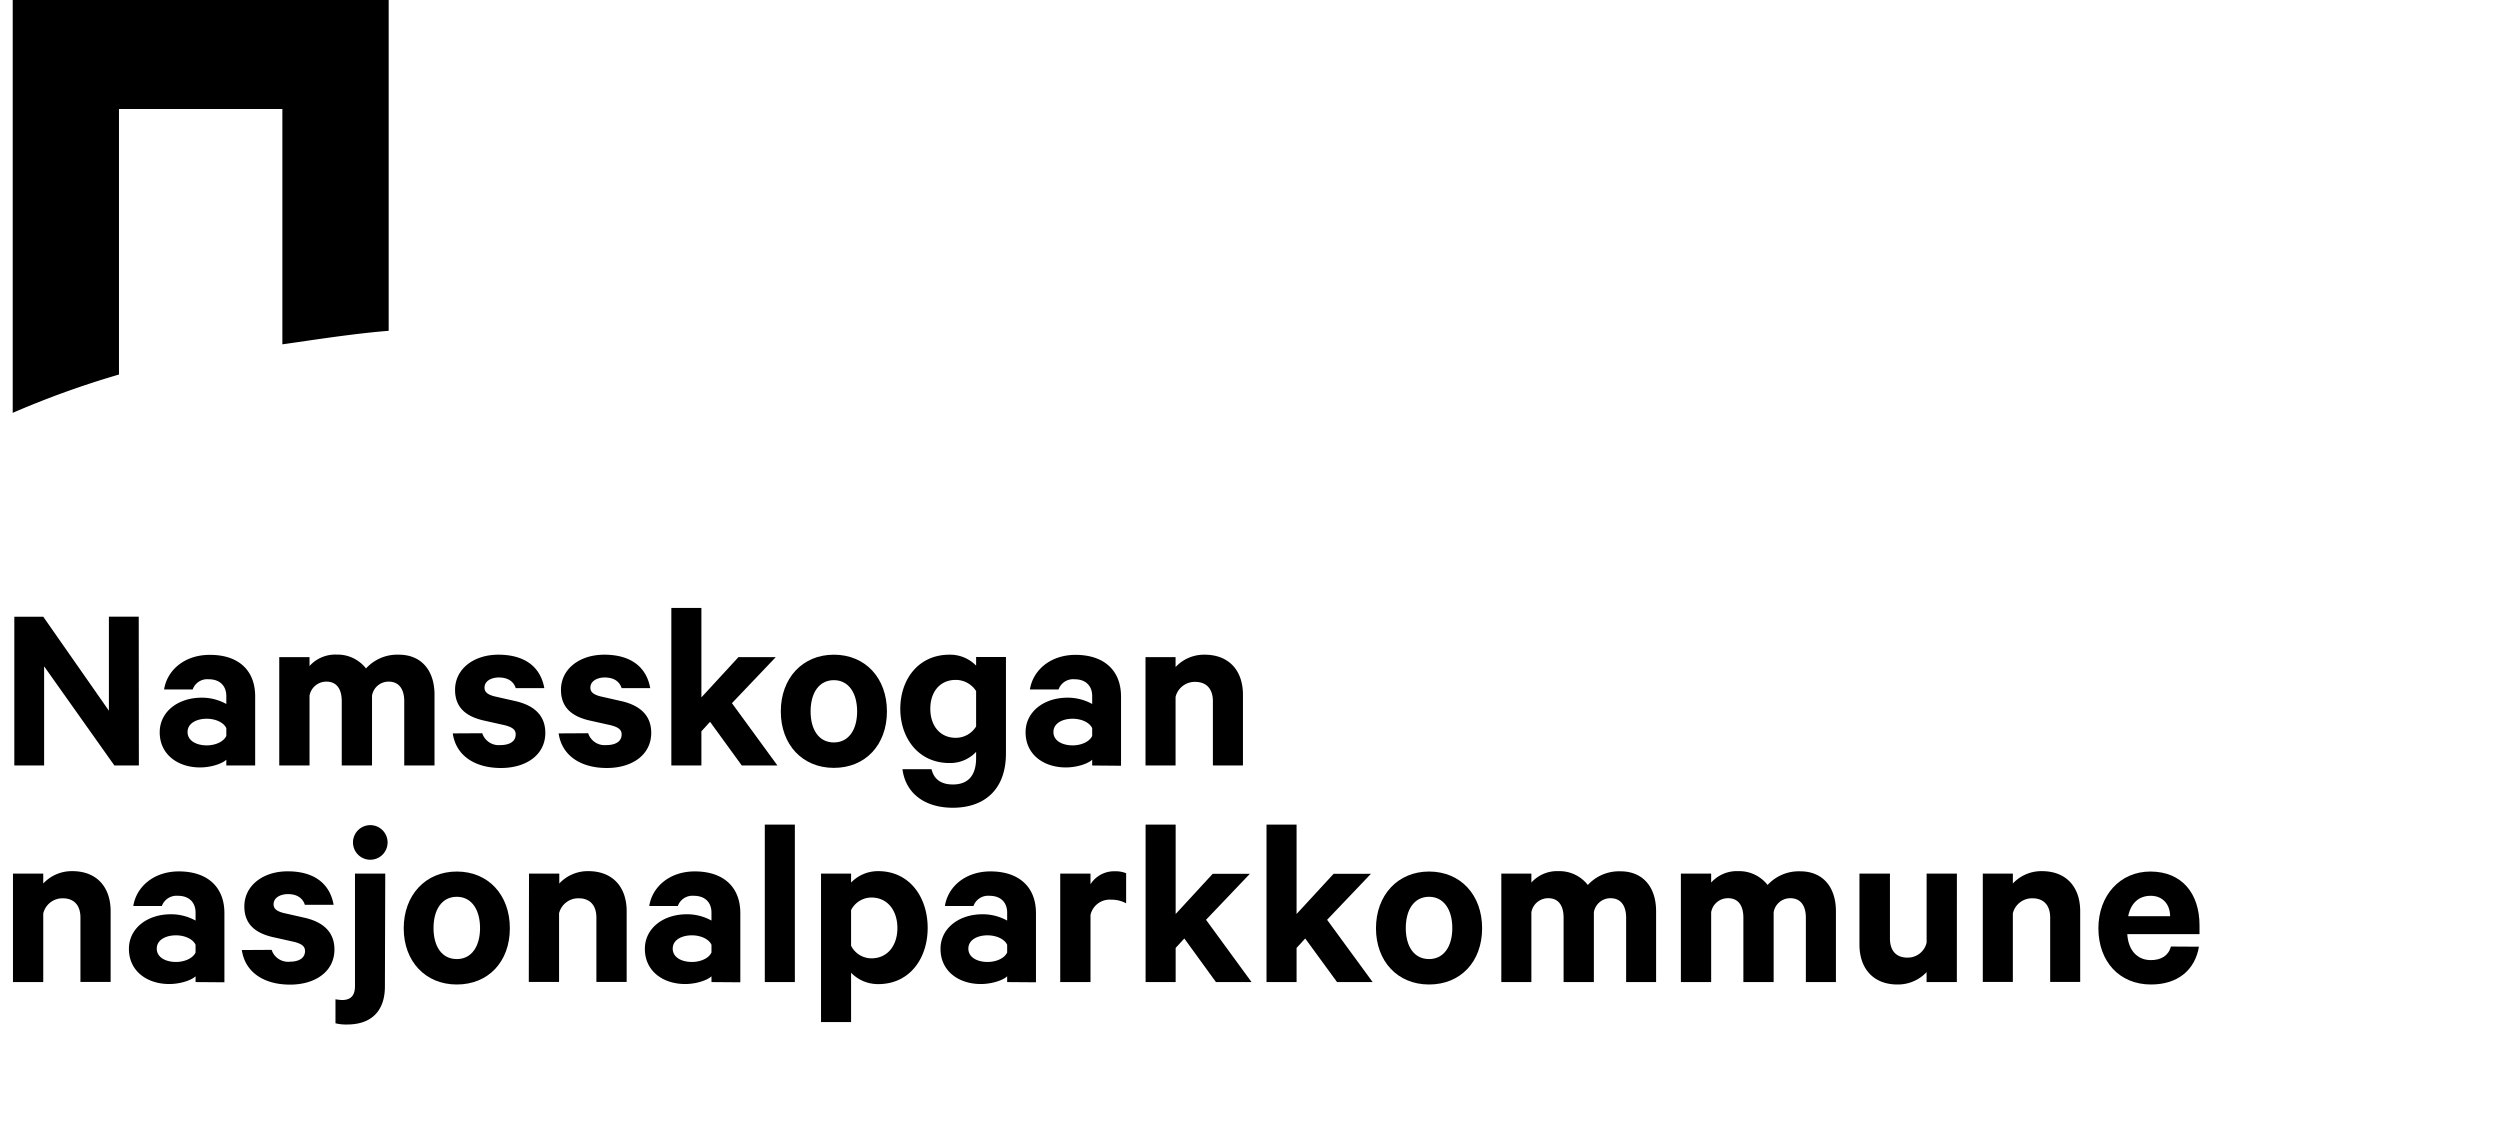
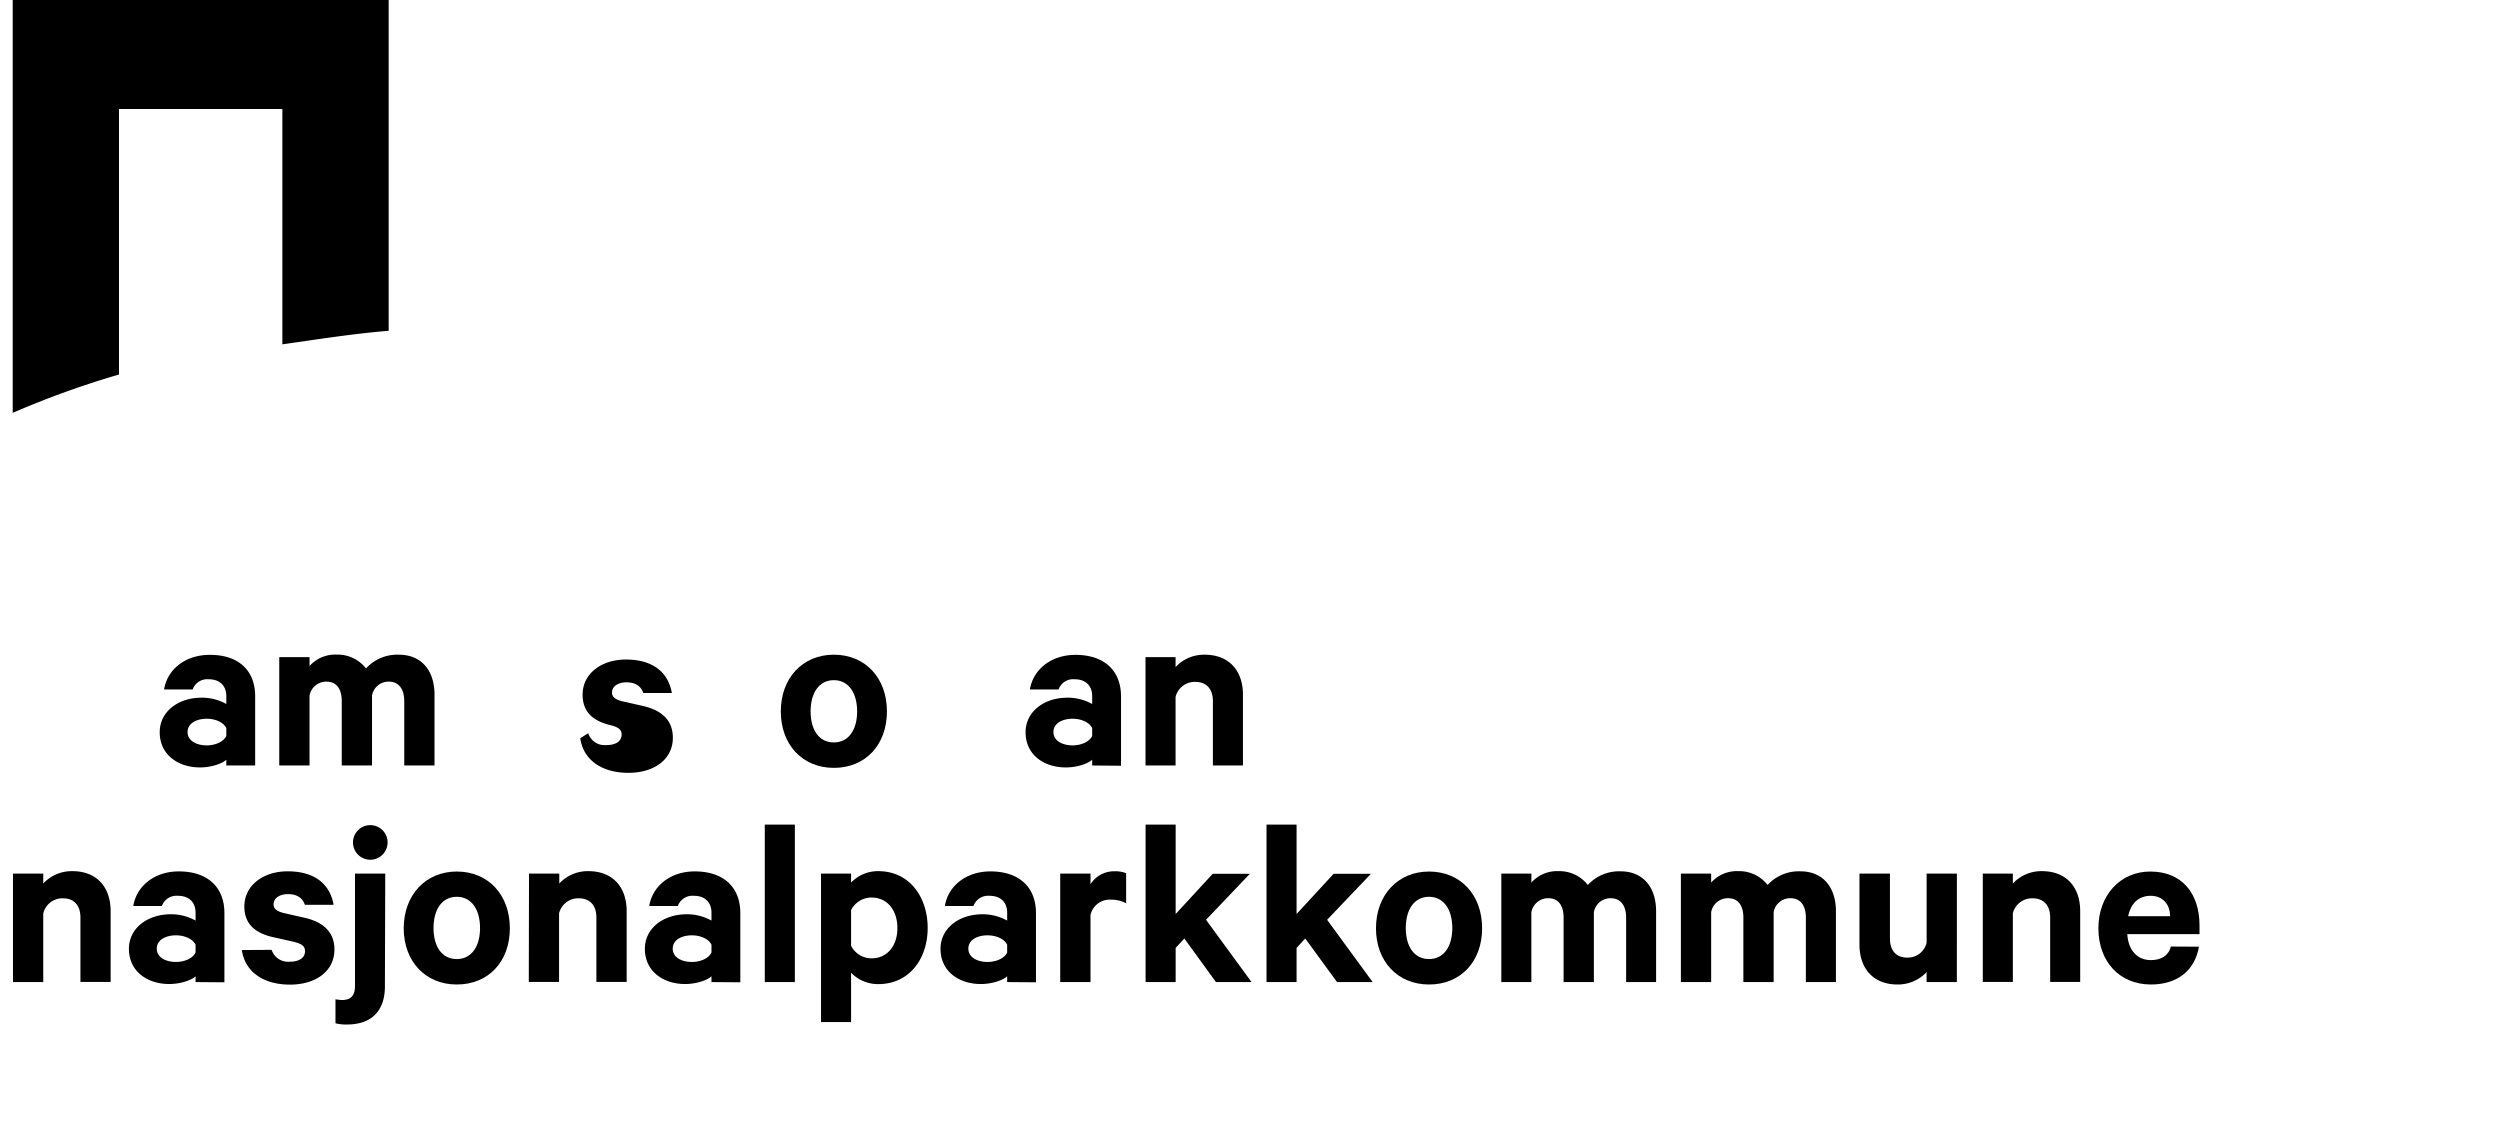
<svg xmlns="http://www.w3.org/2000/svg" viewBox="0 0 578.06 260">
  <g id="Layer_1" data-name="Layer 1">
    <path d="M27.51,25.21H65.29V79.62c7.1-1,16.33-2.47,24.58-3.13V0H2.94V95.46A209.17,209.17,0,0,1,27.51,86.6Z" />
  </g>
  <g id="Layer_2" data-name="Layer 2">
-     <path d="M32.11,177H26.45L10.2,154.07V177H3.31v-34.4H10l15.18,21.74V142.59h6.9Z" />
    <path d="M52.33,177v-1.34c-.84.84-3.36,1.79-6.1,1.79-5,0-9.3-2.92-9.3-8.13,0-4.76,4.25-8,9.69-8a11.57,11.57,0,0,1,5.71,1.46v-1.85c0-2.13-1.28-3.87-4.09-3.87a3.58,3.58,0,0,0-3.69,2.36H37.94c.72-4.54,4.81-8,10.53-8C55.14,151.38,59,155,59,161v16Zm0-8.63c-.61-1.34-2.52-2.18-4.53-2.18-2.19,0-4.43.95-4.43,3.08s2.24,3.08,4.43,3.08c2,0,3.92-.84,4.53-2.19Z" />
    <path d="M92.23,151.38c5.15,0,8.24,3.59,8.24,9.25V177h-7v-14.9c0-2.69-1.18-4.49-3.59-4.49a3.86,3.86,0,0,0-3.86,3.25V177h-7v-14.9c0-2.69-1.12-4.49-3.53-4.49a3.93,3.93,0,0,0-3.92,3.25V177h-7V151.94h7V154a8,8,0,0,1,6.33-2.64,8.32,8.32,0,0,1,6.73,3.2A9.76,9.76,0,0,1,92.23,151.38Z" />
-     <path d="M111.51,169.54a4,4,0,0,0,4.2,2.74c2.13,0,3.53-.84,3.53-2.46,0-1.12-.79-1.68-2.52-2.13l-5-1.12c-3.81-.9-6.5-2.86-6.5-7.06,0-4.88,4.37-8.13,10-8.13,6.33,0,9.8,3,10.64,7.74h-6.61c-.44-1.4-1.62-2.47-3.92-2.47-1.68,0-3.3.79-3.3,2.35,0,1,.67,1.57,2.24,2l5.15,1.17c4.37,1.07,6.67,3.48,6.67,7.29,0,5.09-4.43,8.12-10.25,8.12-6.11,0-10.43-2.91-11.15-8Z" />
-     <path d="M136,169.54a4,4,0,0,0,4.21,2.74c2.13,0,3.53-.84,3.53-2.46,0-1.12-.79-1.68-2.53-2.13l-5-1.12c-3.81-.9-6.5-2.86-6.5-7.06,0-4.88,4.37-8.13,10-8.13,6.33,0,9.8,3,10.64,7.74h-6.61c-.45-1.4-1.62-2.47-3.92-2.47-1.68,0-3.31.79-3.31,2.35,0,1,.67,1.57,2.24,2l5.16,1.17c4.37,1.07,6.67,3.48,6.67,7.29,0,5.09-4.43,8.12-10.26,8.12-6.11,0-10.42-2.91-11.15-8Z" />
-     <path d="M164.18,166.9l-2,2.19V177h-6.95V140.57h6.95v20.68l8.57-9.31h8.63l-10.14,10.65L179.76,177h-8.24Z" />
+     <path d="M136,169.54a4,4,0,0,0,4.21,2.74c2.13,0,3.53-.84,3.53-2.46,0-1.12-.79-1.68-2.53-2.13c-3.81-.9-6.5-2.86-6.5-7.06,0-4.88,4.37-8.13,10-8.13,6.33,0,9.8,3,10.64,7.74h-6.61c-.45-1.4-1.62-2.47-3.92-2.47-1.68,0-3.31.79-3.31,2.35,0,1,.67,1.57,2.24,2l5.16,1.17c4.37,1.07,6.67,3.48,6.67,7.29,0,5.09-4.43,8.12-10.26,8.12-6.11,0-10.42-2.91-11.15-8Z" />
    <path d="M192.81,177.55c-7.28,0-12.27-5.38-12.27-13.05s5-13.12,12.27-13.12,12.27,5.38,12.27,13.12S200.1,177.55,192.81,177.55Zm0-20.28c-3.47,0-5.38,3-5.38,7.23s1.91,7.17,5.38,7.17,5.38-3,5.38-7.17S196.29,157.27,192.81,157.27Z" />
-     <path d="M225.7,173.85a8.19,8.19,0,0,1-6.16,2.58c-7.23,0-11.37-5.83-11.37-12.55s4.14-12.5,11.37-12.5a8.4,8.4,0,0,1,6.16,2.53v-2h6.9v22.3c0,8.58-5.21,12.56-12.27,12.56-6.5,0-10.93-3.31-11.66-8.91h6.72c.56,2.35,2.25,3.53,4.94,3.53,3.53,0,5.37-2.08,5.37-6.11Zm0-14.06a5.59,5.59,0,0,0-4.7-2.58c-3.7,0-5.89,2.8-5.89,6.67s2.19,6.72,5.89,6.72a5.5,5.5,0,0,0,4.7-2.63Z" />
    <path d="M252.54,177v-1.34c-.84.84-3.36,1.79-6.1,1.79-5.05,0-9.3-2.92-9.3-8.13,0-4.76,4.25-8,9.69-8a11.6,11.6,0,0,1,5.71,1.46v-1.85c0-2.13-1.28-3.87-4.09-3.87a3.58,3.58,0,0,0-3.69,2.36h-6.62c.73-4.54,4.82-8,10.54-8,6.67,0,10.53,3.65,10.53,9.64v16Zm0-8.63c-.61-1.34-2.52-2.18-4.53-2.18-2.19,0-4.43.95-4.43,3.08s2.24,3.08,4.43,3.08c2,0,3.92-.84,4.53-2.19Z" />
    <path d="M264.87,151.94h6.95v2.3a9,9,0,0,1,6.72-2.86c5.66,0,8.86,3.7,8.86,9.25V177h-6.95v-14.9c0-2.64-1.35-4.43-4.09-4.43a4.56,4.56,0,0,0-4.54,3.47V177h-6.95Z" />
    <path d="M3,202H10v2.29a9,9,0,0,1,6.73-2.86c5.66,0,8.85,3.7,8.85,9.25v16.36H18.6v-14.9c0-2.64-1.34-4.43-4.09-4.43A4.56,4.56,0,0,0,10,211.22v15.86H3Z" />
    <path d="M45.22,227.08v-1.34c-.84.84-3.36,1.79-6.11,1.79-5,0-9.3-2.91-9.3-8.13,0-4.76,4.26-8,9.69-8a11.65,11.65,0,0,1,5.72,1.46V211c0-2.13-1.29-3.87-4.09-3.87a3.6,3.6,0,0,0-3.7,2.36H30.82c.73-4.54,4.82-8,10.53-8,6.67,0,10.54,3.65,10.54,9.64v16Zm0-8.63c-.62-1.34-2.52-2.18-4.54-2.18-2.19,0-4.43.95-4.43,3.08s2.24,3.08,4.43,3.08c2,0,3.92-.84,4.54-2.19Z" />
    <path d="M62.81,219.63A4,4,0,0,0,67,222.37c2.12,0,3.53-.84,3.53-2.46,0-1.12-.79-1.68-2.53-2.13l-5-1.12c-3.81-.9-6.5-2.86-6.5-7.06,0-4.88,4.37-8.13,10-8.13,6.33,0,9.8,3,10.64,7.74H70.49c-.45-1.4-1.63-2.47-3.92-2.47-1.68,0-3.31.79-3.31,2.35,0,1,.67,1.57,2.24,2l5.16,1.17c4.37,1.07,6.67,3.48,6.67,7.29,0,5.1-4.43,8.12-10.26,8.12-6.11,0-10.42-2.91-11.15-8Z" />
    <path d="M89,228.09c0,5.55-3,8.8-8.74,8.8a10.06,10.06,0,0,1-2.69-.28v-5.55a12.39,12.39,0,0,0,1.51.17c2,0,3-1,3-3.2V202h7Zm-3.47-29.3a4,4,0,1,1,4.09-4A4,4,0,0,1,85.51,198.79Z" />
    <path d="M105.62,227.64c-7.28,0-12.27-5.38-12.27-13s5-13.12,12.27-13.12,12.27,5.38,12.27,13.12S112.91,227.64,105.62,227.64Zm0-20.28c-3.47,0-5.38,3-5.38,7.23s1.91,7.17,5.38,7.17,5.38-3,5.38-7.17S109.1,207.36,105.62,207.36Z" />
    <path d="M122.32,202h7v2.29a9,9,0,0,1,6.72-2.86c5.66,0,8.86,3.7,8.86,9.25v16.36H137.9v-14.9c0-2.64-1.35-4.43-4.09-4.43a4.56,4.56,0,0,0-4.54,3.47v15.86h-7Z" />
    <path d="M164.51,227.08v-1.34c-.84.84-3.36,1.79-6.1,1.79-5,0-9.3-2.91-9.3-8.13,0-4.76,4.25-8,9.69-8a11.6,11.6,0,0,1,5.71,1.46V211c0-2.13-1.28-3.87-4.09-3.87a3.58,3.58,0,0,0-3.69,2.36h-6.61c.72-4.54,4.81-8,10.53-8,6.67,0,10.53,3.65,10.53,9.64v16Zm0-8.63c-.61-1.34-2.52-2.18-4.53-2.18-2.19,0-4.43.95-4.43,3.08s2.24,3.08,4.43,3.08c2,0,3.92-.84,4.53-2.19Z" />
    <path d="M183.79,227.08h-6.95V190.66h6.95Z" />
    <path d="M196.79,236.33h-6.95V202h6.95v2.07a8.62,8.62,0,0,1,6.28-2.64c7.28,0,11.43,6.06,11.43,13.12s-4.15,13-11.43,13a8.65,8.65,0,0,1-6.28-2.63Zm0-17.65a5.28,5.28,0,0,0,4.71,2.91c3.75,0,6-3,6-7s-2.24-7.06-6-7.06a5.3,5.3,0,0,0-4.71,2.91Z" />
    <path d="M232.88,227.08v-1.34c-.84.84-3.37,1.79-6.11,1.79-5,0-9.3-2.91-9.3-8.13,0-4.76,4.26-8,9.69-8a11.65,11.65,0,0,1,5.72,1.46V211c0-2.13-1.29-3.87-4.09-3.87a3.59,3.59,0,0,0-3.7,2.36h-6.61c.72-4.54,4.81-8,10.53-8,6.67,0,10.53,3.65,10.53,9.64v16Zm0-8.63c-.62-1.34-2.53-2.18-4.54-2.18-2.19,0-4.43.95-4.43,3.08s2.24,3.08,4.43,3.08c2,0,3.92-.84,4.54-2.19Z" />
    <path d="M260.39,208.87a7,7,0,0,0-3.48-.84,4.53,4.53,0,0,0-4.76,3.53v15.52h-7V202h7v2.46a6.45,6.45,0,0,1,5.6-3,6.61,6.61,0,0,1,2.64.45Z" />
    <path d="M273.84,217l-2,2.18v7.9h-6.95V190.66h6.95v20.68l8.57-9.3H289l-10.14,10.64,10.53,14.4h-8.23Z" />
    <path d="M301.8,217l-2,2.18v7.9h-6.95V190.66h6.95v20.68l8.57-9.3H317l-10.14,10.64,10.53,14.4h-8.23Z" />
    <path d="M330.43,227.64c-7.28,0-12.27-5.38-12.27-13s5-13.12,12.27-13.12,12.27,5.38,12.27,13.12S337.71,227.64,330.43,227.64Zm0-20.28c-3.47,0-5.38,3-5.38,7.23s1.91,7.17,5.38,7.17,5.38-3,5.38-7.17S333.9,207.36,330.43,207.36Z" />
    <path d="M374.7,201.47c5.15,0,8.23,3.59,8.23,9.25v16.36H376v-14.9c0-2.69-1.18-4.49-3.59-4.49a3.88,3.88,0,0,0-3.87,3.25v16.14h-7v-14.9c0-2.69-1.12-4.49-3.53-4.49a3.93,3.93,0,0,0-3.92,3.25v16.14h-6.95V202h6.95v2.07a8,8,0,0,1,6.33-2.64,8.29,8.29,0,0,1,6.72,3.2A9.8,9.8,0,0,1,374.7,201.47Z" />
    <path d="M416.27,201.47c5.16,0,8.24,3.59,8.24,9.25v16.36h-6.95v-14.9c0-2.69-1.17-4.49-3.58-4.49a3.87,3.87,0,0,0-3.87,3.25v16.14h-7v-14.9c0-2.69-1.12-4.49-3.53-4.49a3.91,3.91,0,0,0-3.92,3.25v16.14h-7V202h7v2.07a8,8,0,0,1,6.33-2.64,8.29,8.29,0,0,1,6.72,3.2A9.77,9.77,0,0,1,416.27,201.47Z" />
    <path d="M452.47,227.08h-7v-2.3a9.06,9.06,0,0,1-6.72,2.86c-5.6,0-8.8-3.7-8.8-9.24V202H437v15c0,2.63,1.29,4.42,4,4.42a4.45,4.45,0,0,0,4.48-3.47V202h7Z" />
    <path d="M458.47,202h6.95v2.29a9,9,0,0,1,6.72-2.86c5.66,0,8.85,3.7,8.85,9.25v16.36h-6.94v-14.9c0-2.64-1.35-4.43-4.09-4.43a4.56,4.56,0,0,0-4.54,3.47v15.86h-6.95Z" />
    <path d="M508.45,218.9c-.9,5.32-4.82,8.74-11.09,8.74-7.29,0-12.16-5.32-12.16-13,0-7.57,5-13.12,12-13.12,7.34,0,11.38,5.1,11.38,12.44V216h-16.7c.22,3.76,2.35,6,5.44,6,2.35,0,4.09-1,4.65-3.14Zm-16.36-7.06h9.69c0-2.63-1.62-4.71-4.48-4.71C494.61,207.13,492.71,208.76,492.09,211.84Z" />
  </g>
</svg>